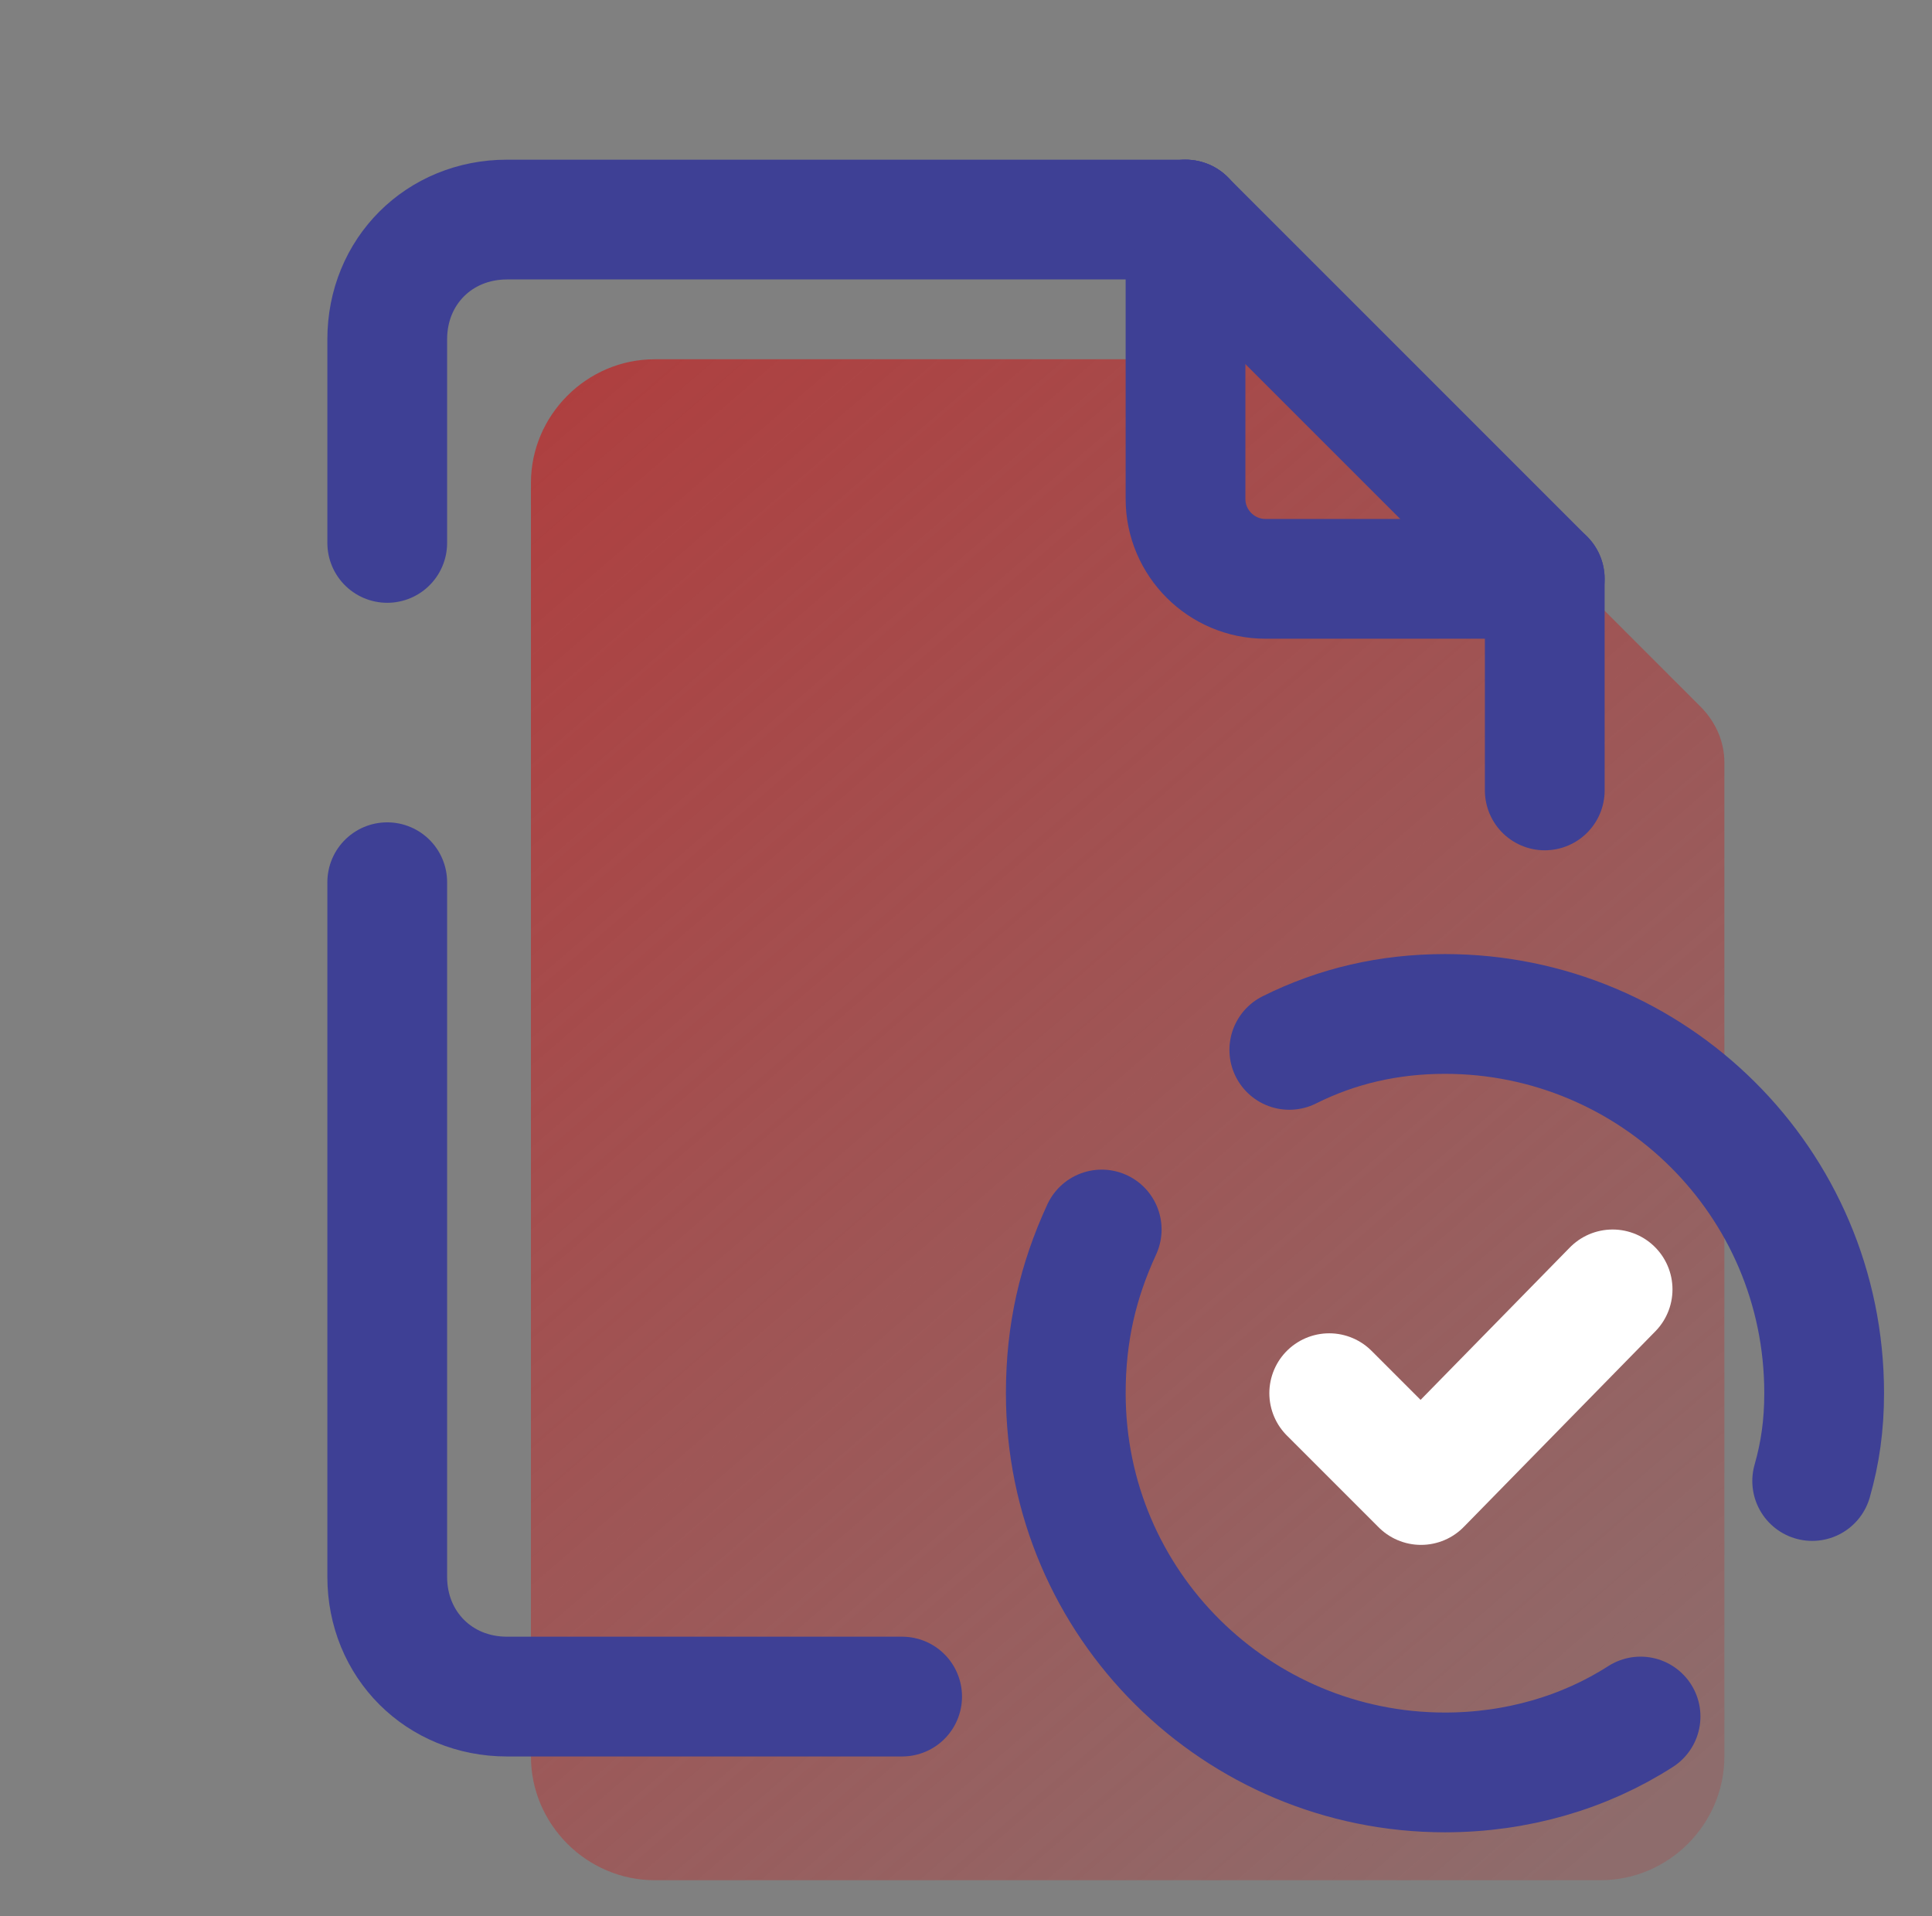
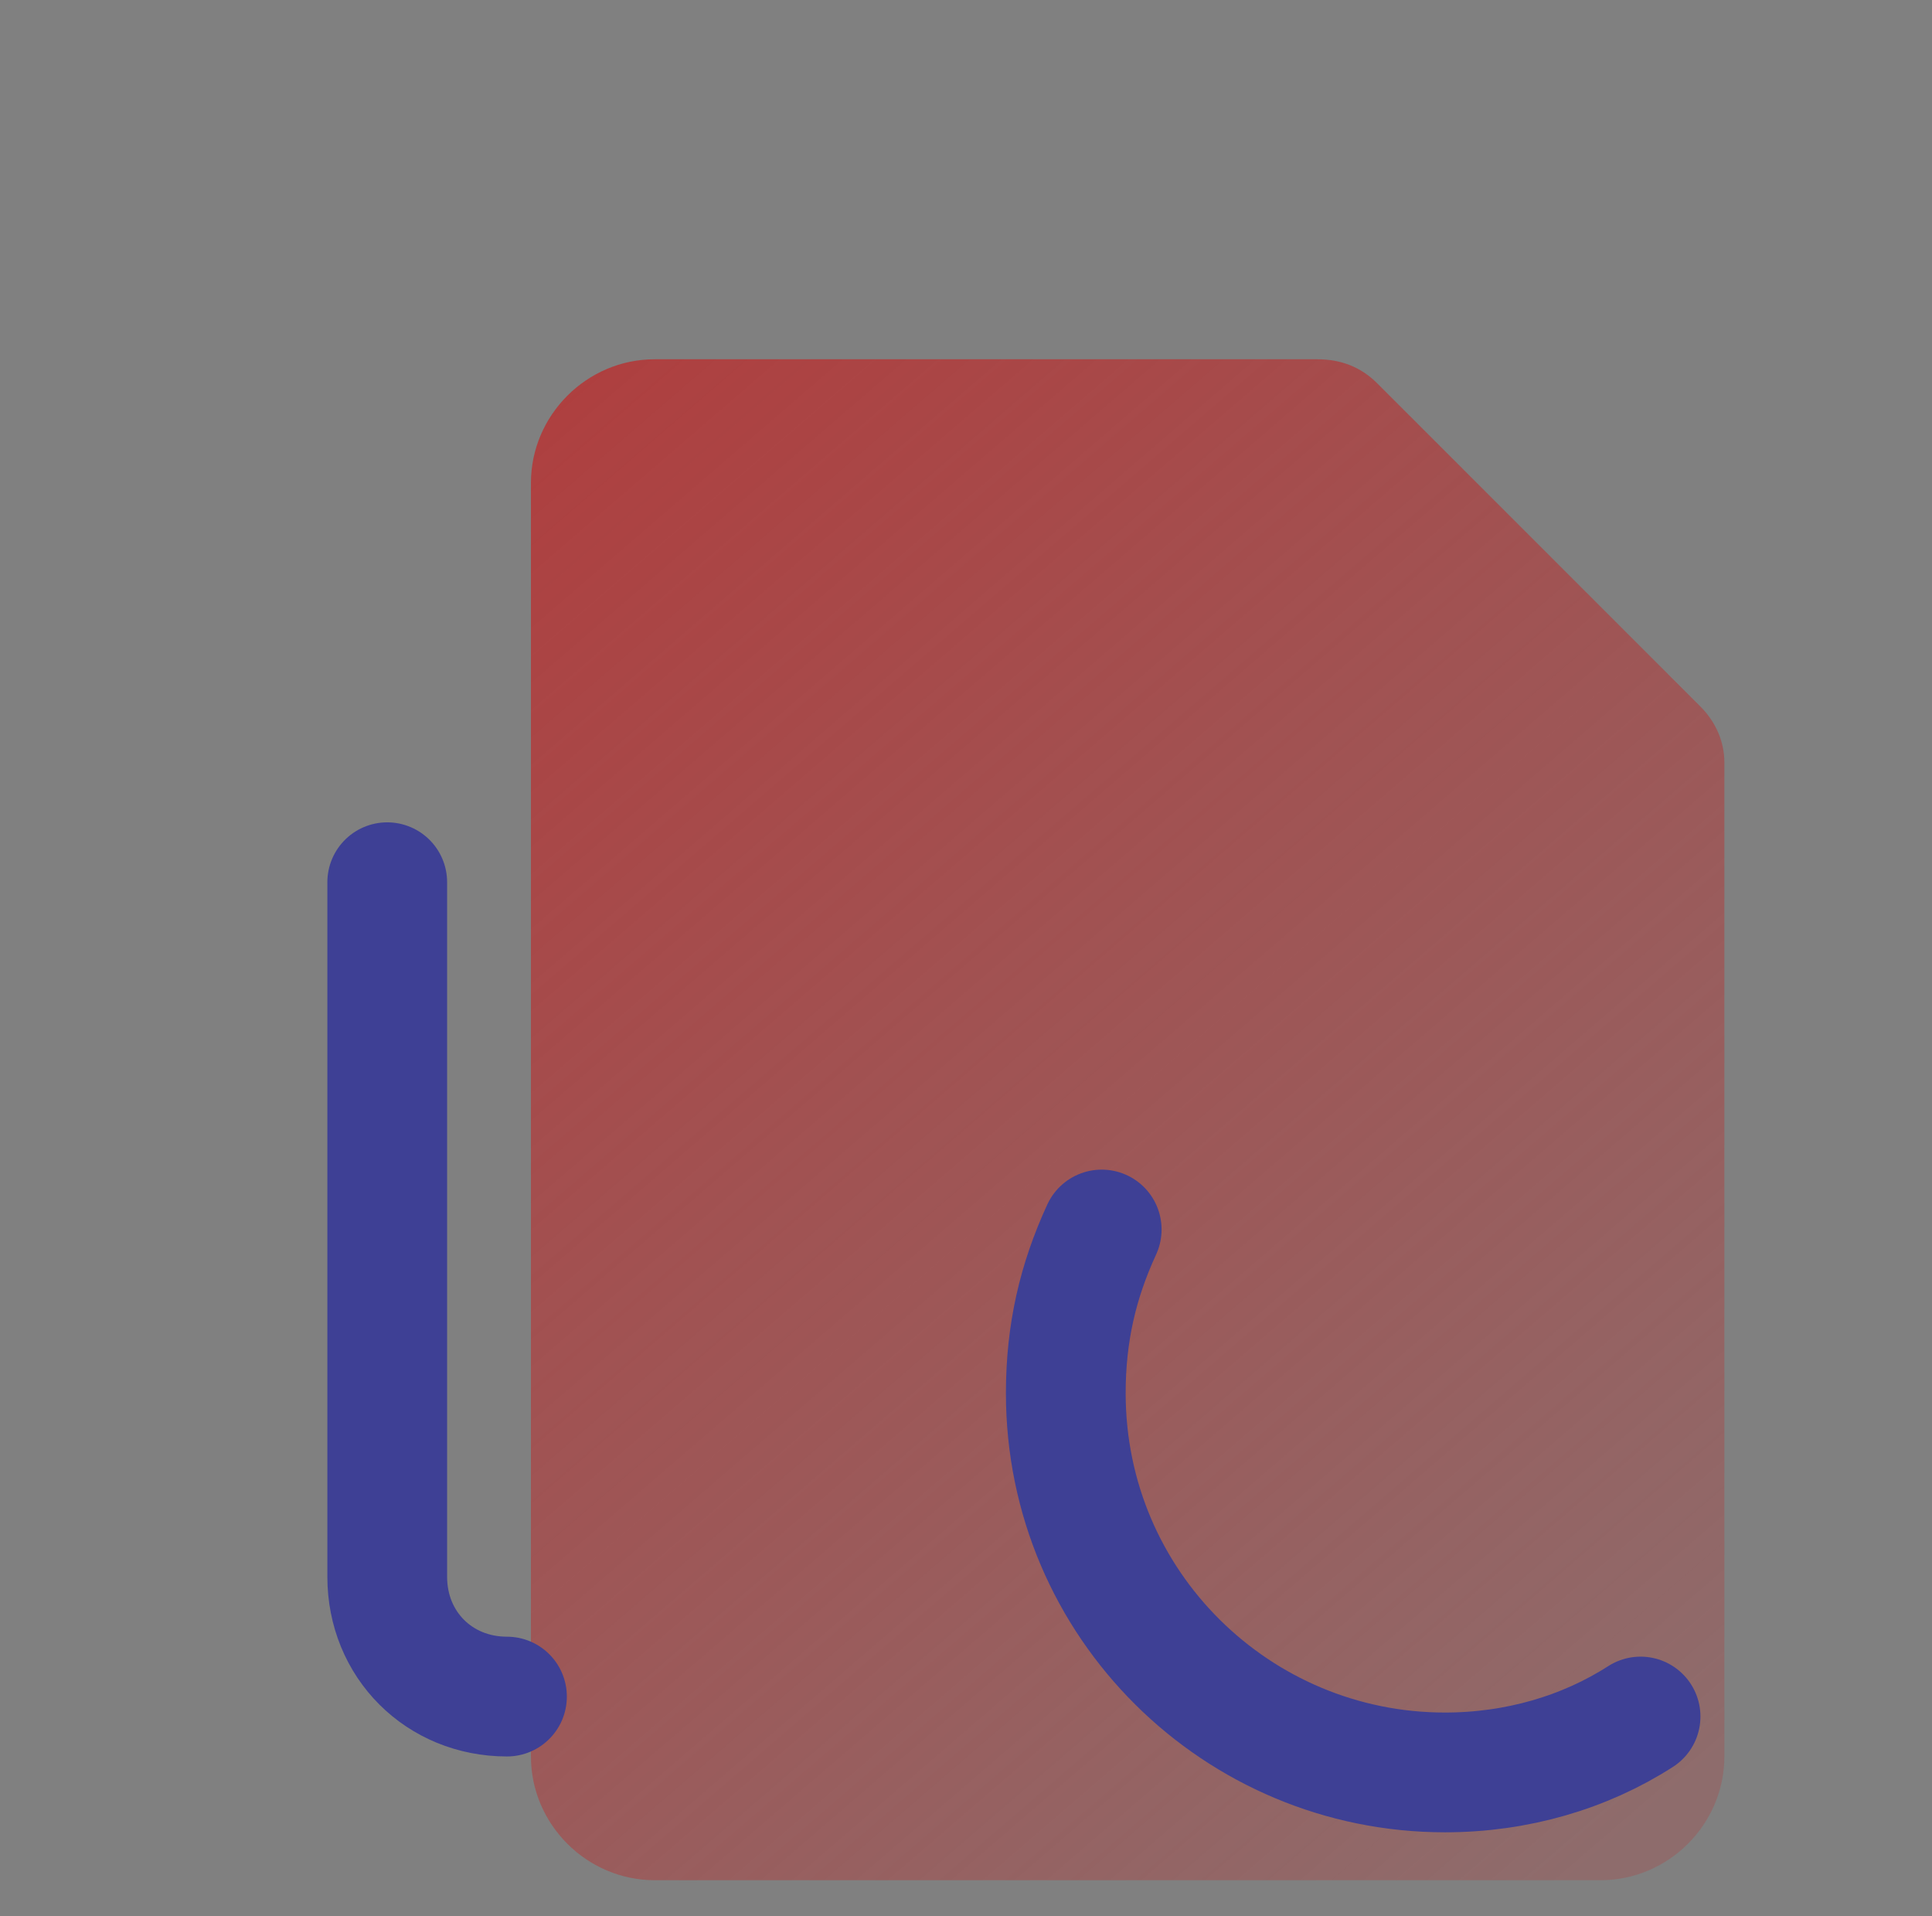
<svg xmlns="http://www.w3.org/2000/svg" width="120" height="119" viewBox="0 0 120 119" fill="none">
  <rect x="0" y="0" width="120" height="119" fill="#808080" stroke="none" />
  <path d="M81.817 22.312H40.662C36.448 22.312 32.977 25.783 32.977 29.998V109.083C32.977 113.298 36.448 116.769 40.662 116.769H99.419C103.633 116.769 107.104 113.298 107.104 109.083V47.352C107.104 46.112 106.608 44.873 105.617 43.881L85.535 23.8C84.544 22.808 83.304 22.312 81.817 22.312Z" fill="url(#paint0_linear_89_738)" />
-   <path d="M95.948 49.088V35.948H78.594C75.867 35.948 73.635 33.717 73.635 30.99V13.636" stroke="#3E4095" stroke-width="7.438" stroke-miterlimit="10" stroke-linecap="round" stroke-linejoin="round" />
-   <path d="M24.052 54.79V97.927C24.052 102.142 27.275 105.365 31.489 105.365H56.033" stroke="#3E4095" stroke-width="7.438" stroke-miterlimit="10" stroke-linecap="round" stroke-linejoin="round" />
-   <path d="M73.635 13.636H31.49C27.275 13.636 24.052 16.858 24.052 21.073V33.717" stroke="#3E4095" stroke-width="7.438" stroke-miterlimit="10" stroke-linecap="round" stroke-linejoin="round" />
-   <path d="M95.948 35.948L73.635 13.636" stroke="#3E4095" stroke-width="7.438" stroke-miterlimit="10" stroke-linecap="round" stroke-linejoin="round" />
+   <path d="M24.052 54.79V97.927C24.052 102.142 27.275 105.365 31.489 105.365" stroke="#3E4095" stroke-width="7.438" stroke-miterlimit="10" stroke-linecap="round" stroke-linejoin="round" />
  <path d="M101.898 106.604C98.427 108.835 94.212 110.075 89.75 110.075C76.858 110.075 66.198 99.662 66.198 86.523C66.198 82.804 66.942 79.581 68.429 76.358" stroke="#3E4095" stroke-width="7.438" stroke-miterlimit="10" stroke-linecap="round" stroke-linejoin="round" />
-   <path d="M80.081 65.202C83.056 63.715 86.279 62.971 89.75 62.971C102.642 62.971 113.302 73.383 113.302 86.523C113.302 88.506 113.054 90.242 112.558 91.977" stroke="#3E4095" stroke-width="7.438" stroke-miterlimit="10" stroke-linecap="round" stroke-linejoin="round" />
-   <path d="M82.56 86.523L88.262 92.225L100.162 80.077" stroke="white" stroke-width="7.438" stroke-miterlimit="10" stroke-linecap="round" stroke-linejoin="round" />
  <defs>
    <linearGradient id="paint0_linear_89_738" x1="32.5" y1="22" x2="107.5" y2="109" gradientUnits="userSpaceOnUse">
      <stop stop-color="#AF3E3E" />
      <stop offset="1" stop-color="#AF3E3E" stop-opacity="0.3" />
    </linearGradient>
  </defs>
</svg>